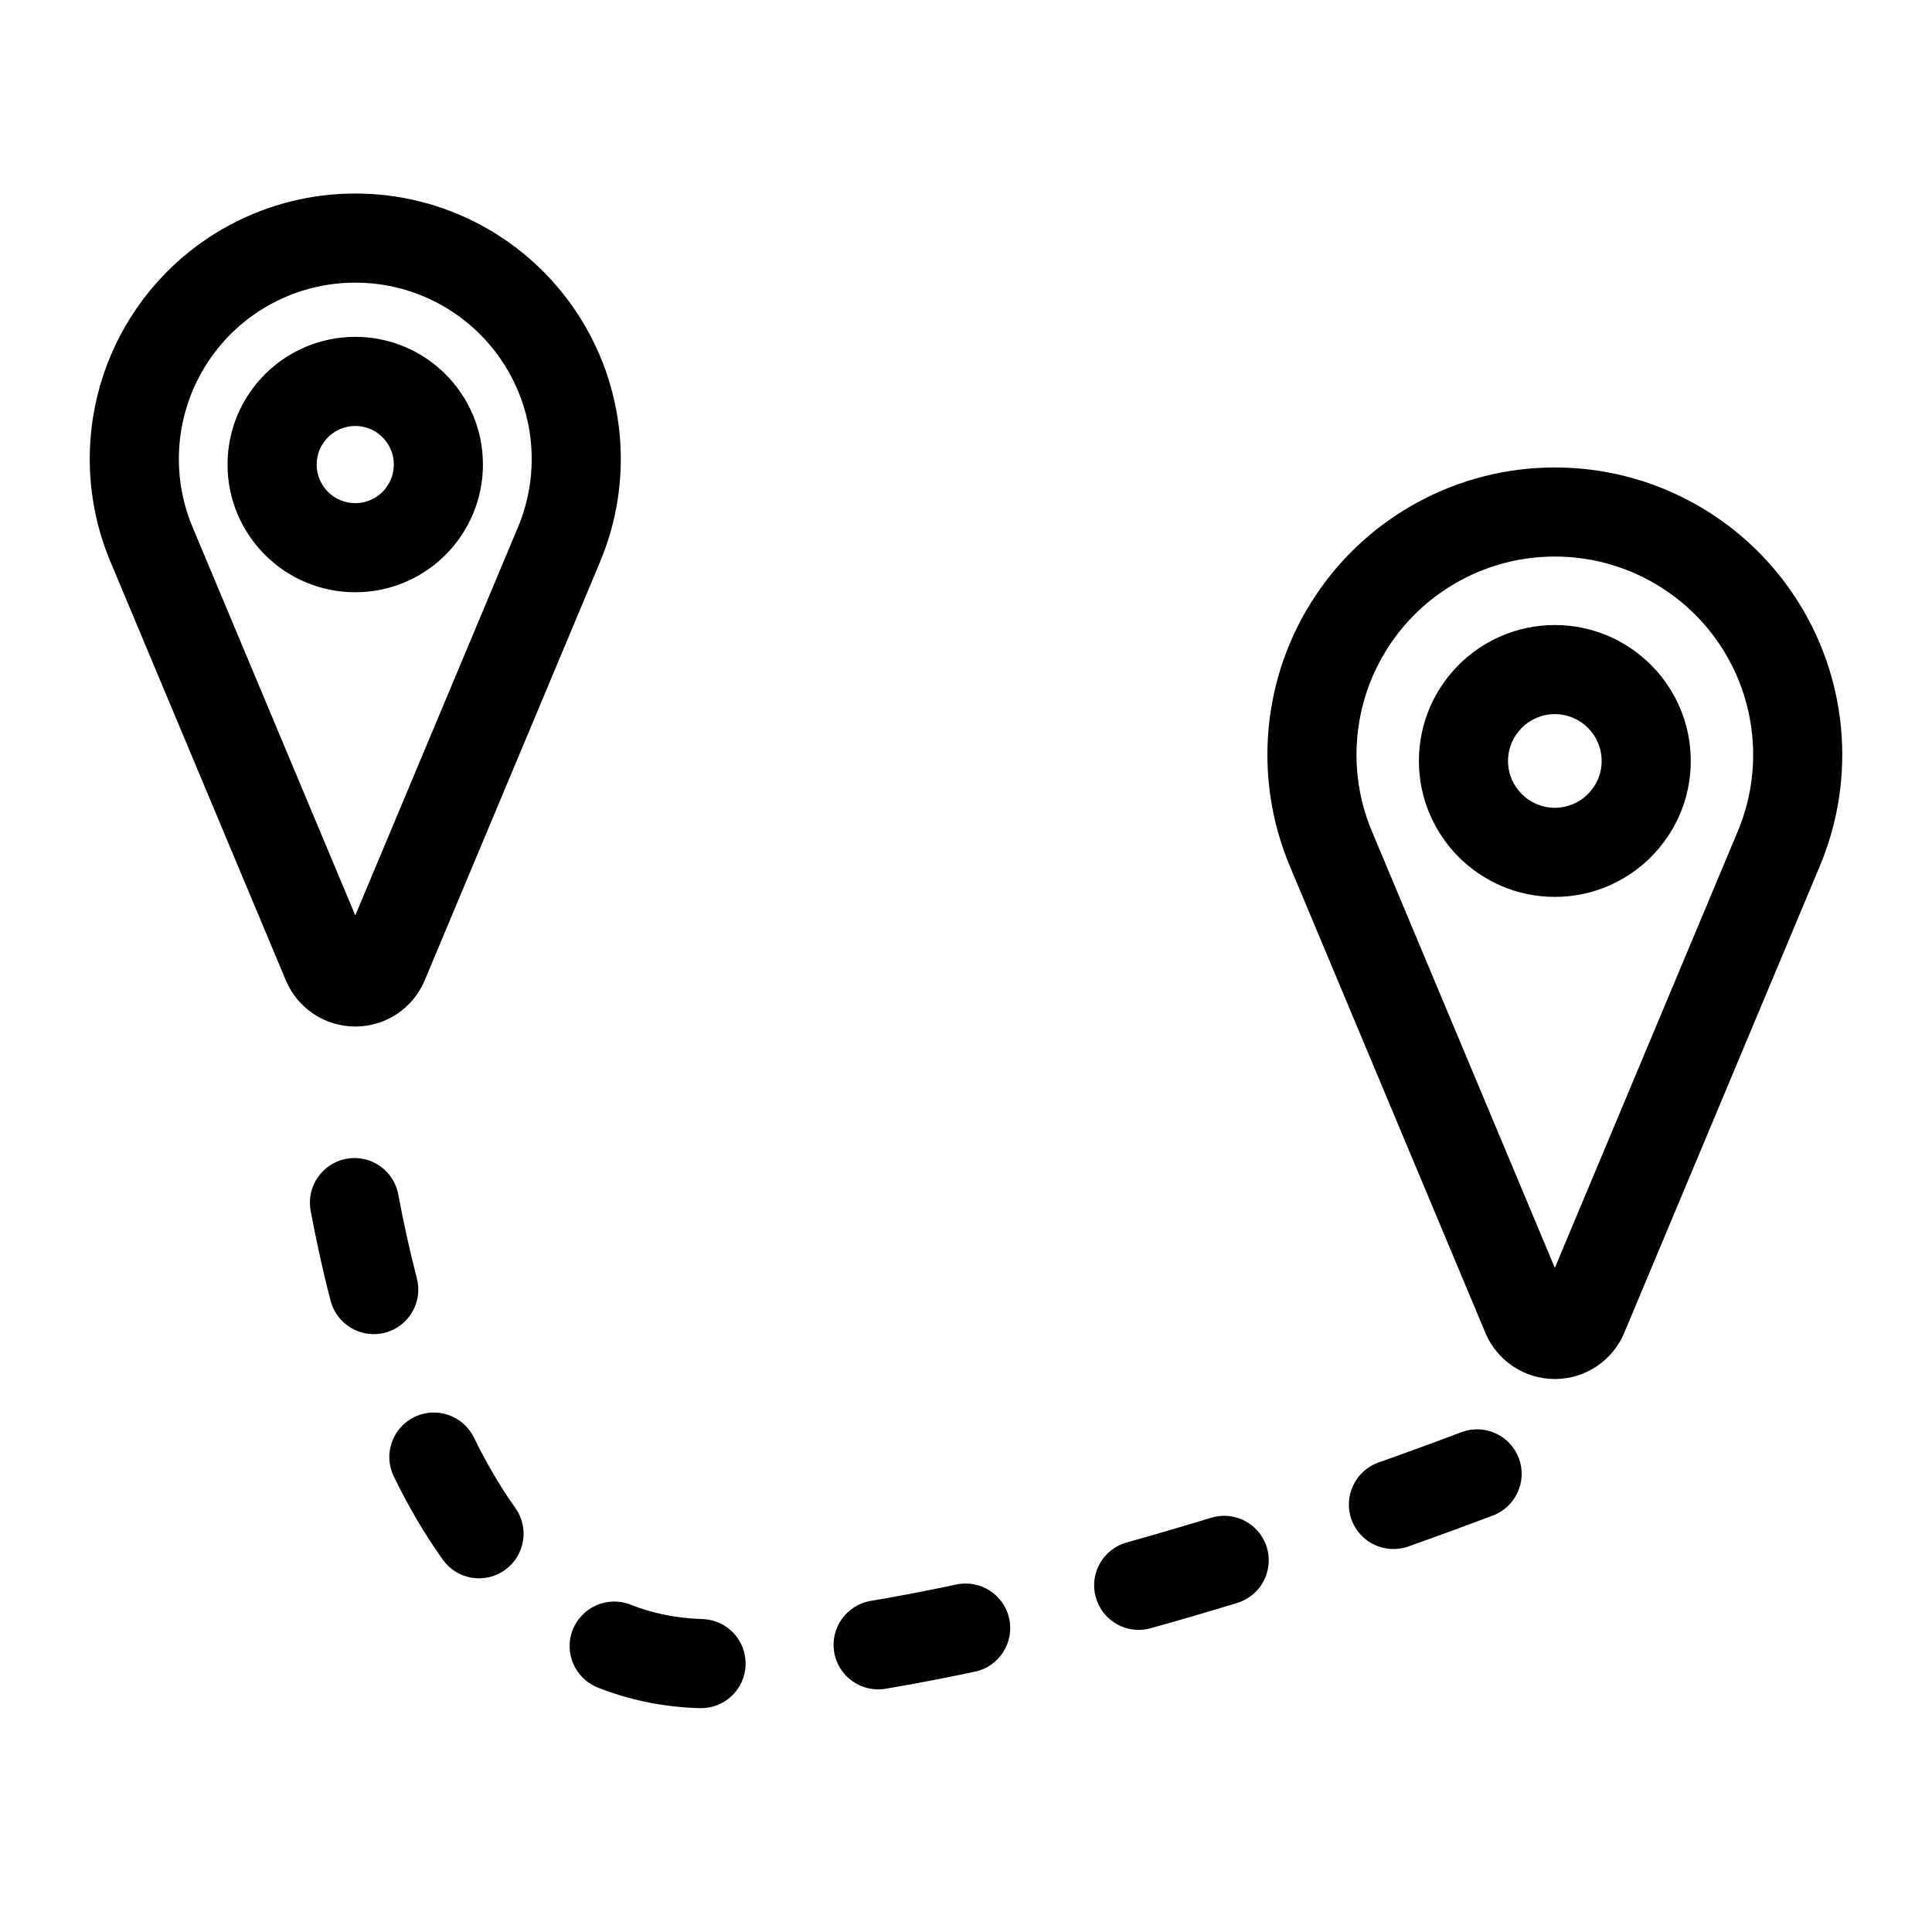
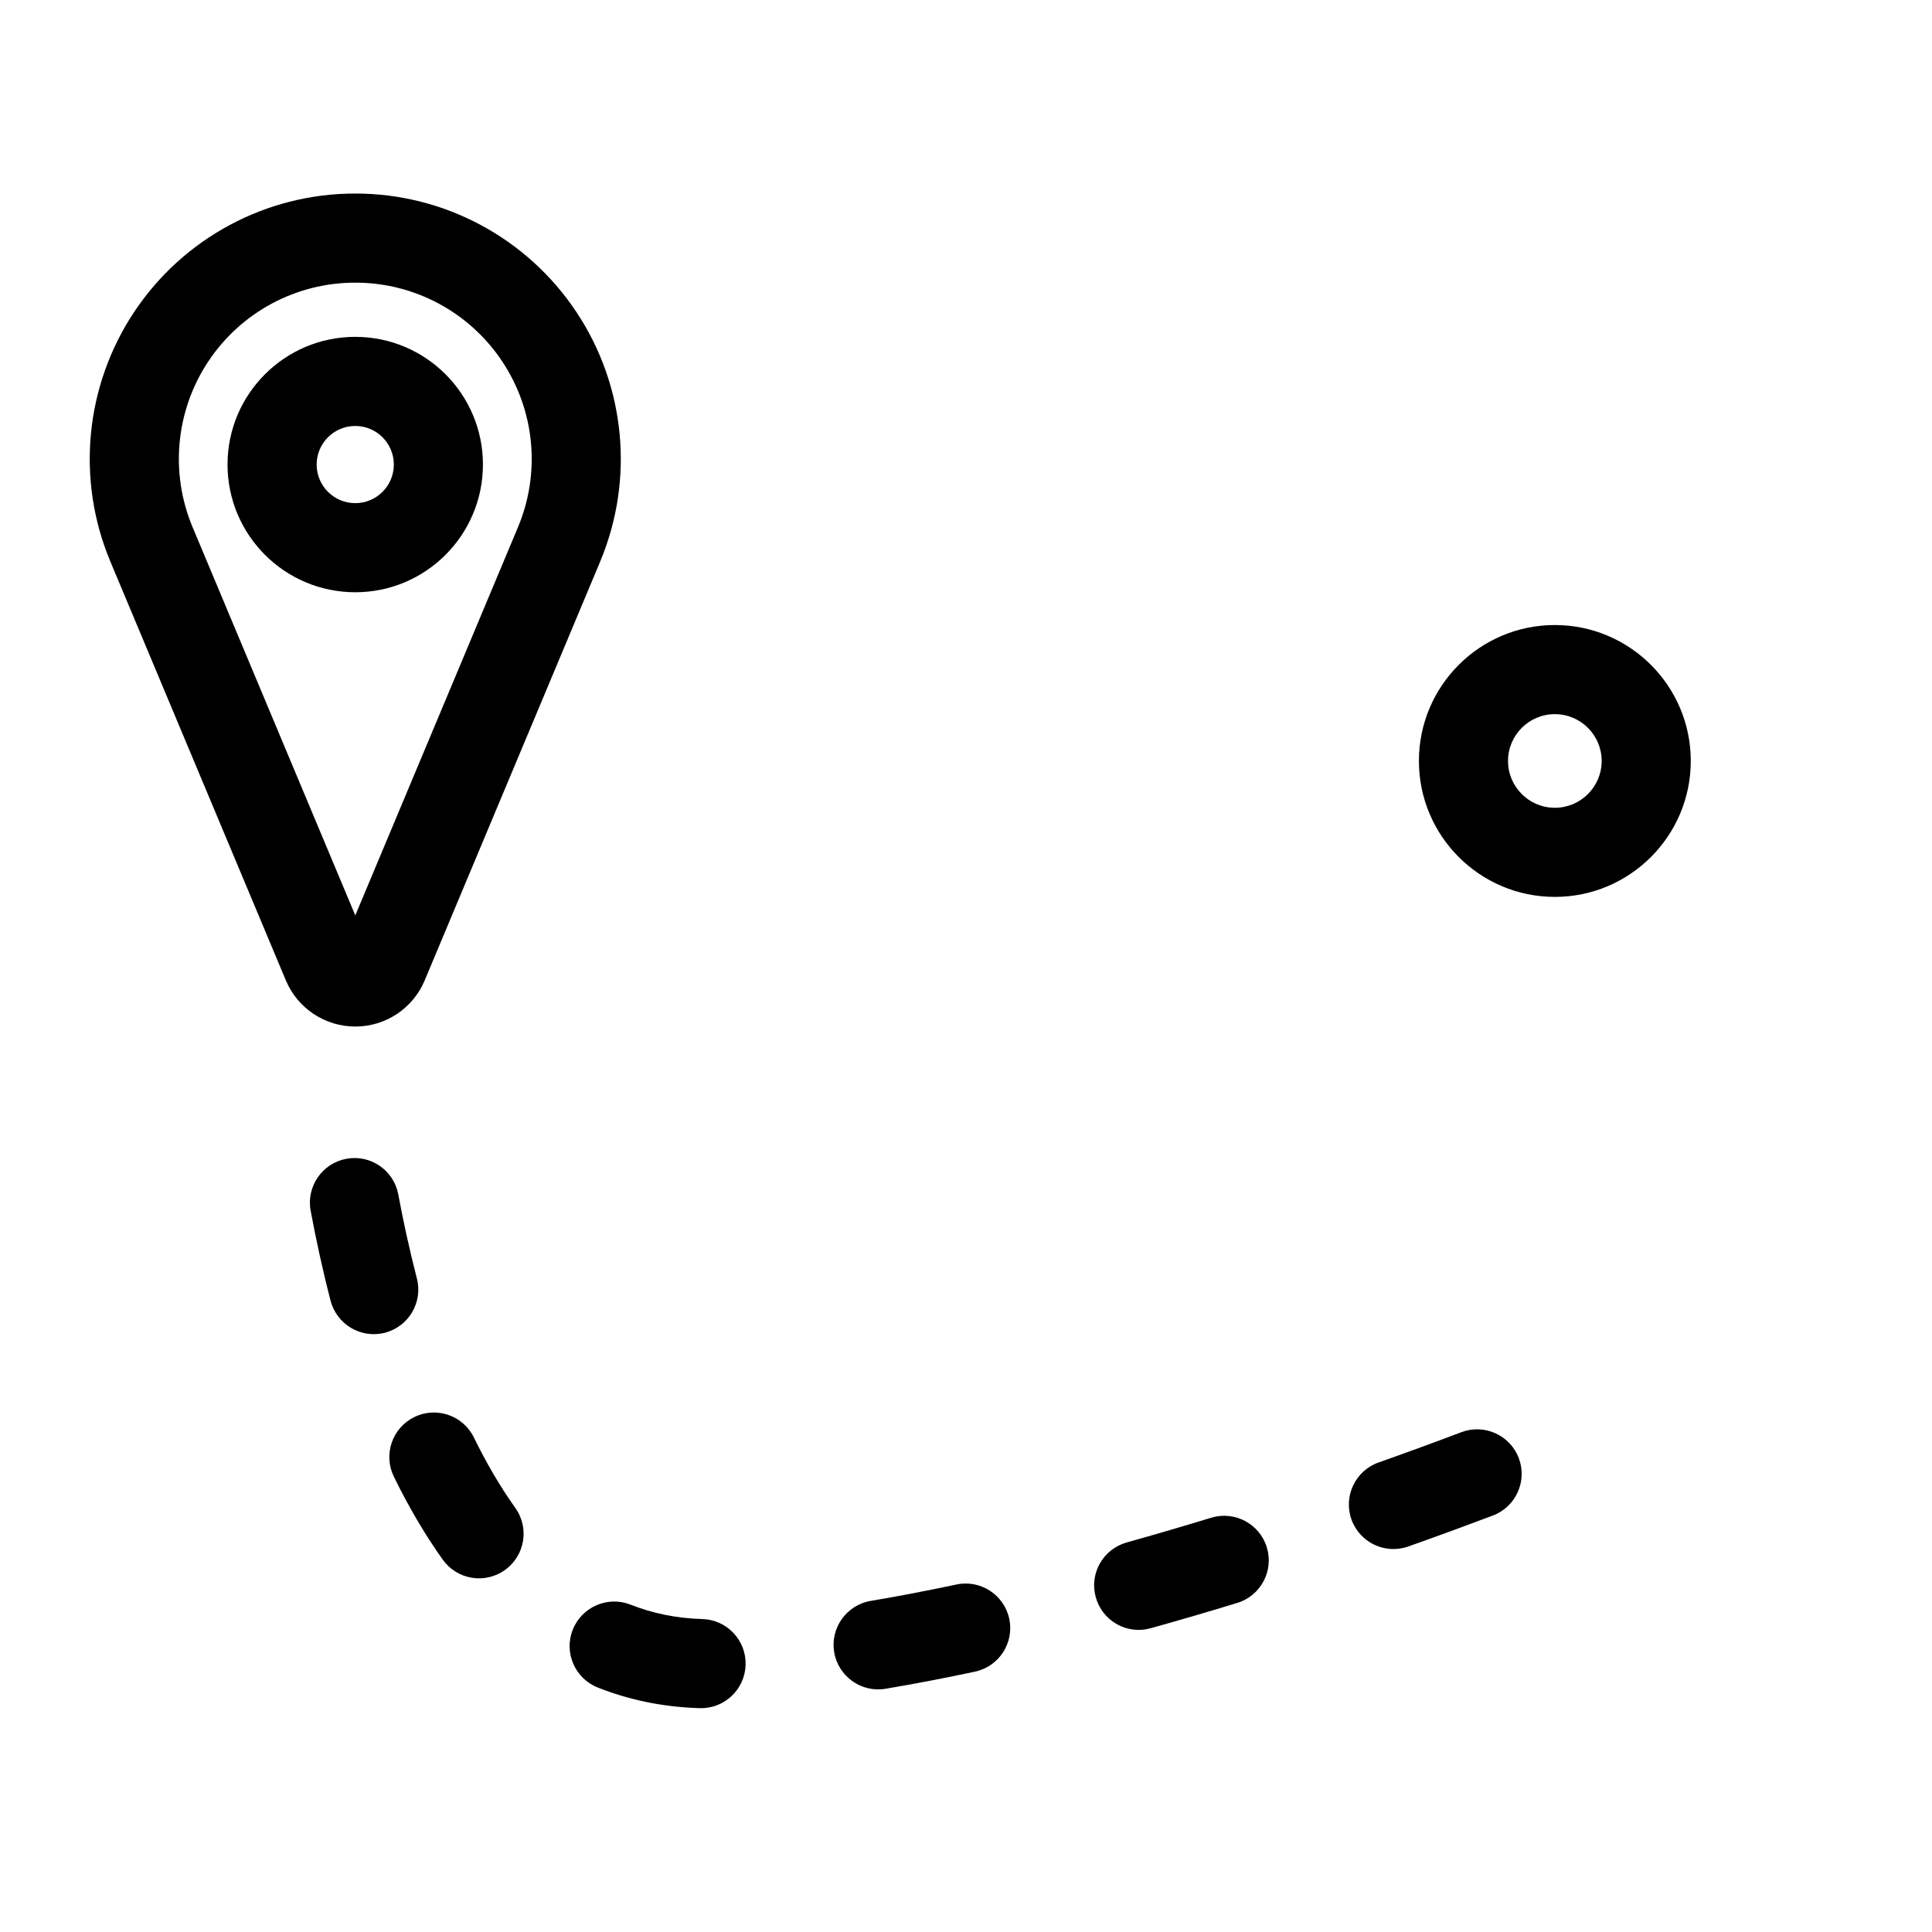
<svg xmlns="http://www.w3.org/2000/svg" fill="#000000" width="800px" height="800px" version="1.1" viewBox="144 144 512 512">
  <g fill-rule="evenodd">
    <path d="m303.05 292.81c9.102-21.711 6.738-46.539-6.312-66.141-13.035-19.602-35.016-31.395-58.566-31.379h-0.047c-23.539-0.016-45.531 11.777-58.566 31.379-13.035 19.602-15.414 44.43-6.312 66.141 17.051 40.699 36.227 86.434 46.508 111 3.117 7.414 10.359 12.234 18.406 12.234 8.031 0 15.289-4.816 18.391-12.234l46.508-111zm-21.773-9.117c6.047-14.438 4.473-30.922-4.203-43.941-8.66-13.02-23.254-20.859-38.902-20.844h-0.047c-15.633-0.016-30.246 7.824-38.902 20.844-8.66 13.02-10.234 29.504-4.188 43.941l43.121 102.9z" />
-     <path d="m626.3 373.45c9.855-23.508 7.289-50.383-6.816-71.59-14.121-21.223-37.91-33.977-63.402-33.977h-0.078c-25.473 0-49.277 12.754-63.387 33.977-14.121 21.207-16.672 48.082-6.832 71.59 19.16 45.723 40.762 97.25 51.859 123.77 3.117 7.414 10.359 12.234 18.406 12.234 8.031 0 15.289-4.816 18.391-12.234 11.117-26.512 32.699-78.043 51.859-123.77zm-70.25 106.55 48.477-115.69c6.785-16.199 5.023-34.746-4.707-49.391-9.746-14.625-26.152-23.426-43.738-23.426h-0.078c-17.57 0-33.992 8.801-43.723 23.426-9.746 14.641-11.508 33.188-4.707 49.391z" />
    <path d="m238.15 233.27c-18.688 0-33.852 15.16-33.852 33.832 0 18.688 15.16 33.852 33.852 33.852 18.672 0 33.832-15.16 33.832-33.852 0-18.672-15.16-33.832-33.832-33.832zm0 23.617c5.637 0 10.219 4.582 10.219 10.219 0 5.652-4.582 10.234-10.219 10.234-5.652 0-10.234-4.582-10.234-10.234 0-5.637 4.582-10.219 10.234-10.219z" />
    <path d="m556.05 309.64c-19.883 0-36.023 16.137-36.023 36.023 0 19.867 16.137 36.023 36.023 36.023 19.867 0 36.023-16.152 36.023-36.023 0-19.883-16.152-36.023-36.023-36.023zm0 23.617c6.848 0 12.406 5.559 12.406 12.406 0 6.848-5.559 12.406-12.406 12.406-6.848 0-12.406-5.559-12.406-12.406 0-6.848 5.559-12.406 12.406-12.406z" />
    <path d="m330.12 573.06c-6.91-0.188-13.227-1.527-19.004-3.809-6.062-2.394-12.926 0.582-15.336 6.644-2.394 6.047 0.582 12.926 6.644 15.32 8.219 3.258 17.207 5.18 27.047 5.465 6.519 0.172 11.949-4.977 12.121-11.492 0.188-6.519-4.961-11.949-11.477-12.121zm67.336-9.148c-7.574 1.605-15.16 3.07-22.703 4.344-6.422 1.086-10.77 7.18-9.684 13.602 1.086 6.422 7.195 10.77 13.617 9.684 7.856-1.324 15.777-2.852 23.68-4.535 6.375-1.355 10.453-7.621 9.102-13.996-1.355-6.375-7.637-10.453-14.012-9.102zm67.512-17.695c-7.227 2.203-14.719 4.41-22.371 6.551-6.281 1.746-9.965 8.266-8.203 14.531 1.746 6.281 8.266 9.965 14.531 8.203 7.856-2.188 15.539-4.441 22.953-6.707 6.234-1.906 9.746-8.5 7.84-14.738-1.906-6.234-8.516-9.746-14.754-7.84zm-184.41-2.613c-4.125-5.777-7.746-12.074-10.973-18.656-2.867-5.856-9.934-8.281-15.793-5.414-5.856 2.867-8.281 9.934-5.414 15.793 3.793 7.762 8.094 15.176 12.957 21.996 3.777 5.305 11.164 6.551 16.469 2.754 5.305-3.777 6.551-11.164 2.754-16.469zm250.72-20.059c-6.234 2.363-13.633 5.086-21.945 8.031-6.141 2.172-9.367 8.926-7.195 15.066s8.926 9.367 15.066 7.195c8.484-3.008 16.043-5.793 22.418-8.203 6.094-2.297 9.18-9.117 6.879-15.207-2.312-6.109-9.133-9.18-15.223-6.879zm-276.8-40.746c-2.016-7.793-3.637-15.32-4.93-22.262-1.195-6.406-7.352-10.645-13.762-9.445-6.406 1.195-10.645 7.352-9.461 13.762 1.387 7.445 3.117 15.523 5.289 23.867 1.637 6.297 8.078 10.094 14.391 8.469 6.312-1.637 10.109-8.094 8.469-14.391z" />
  </g>
</svg>